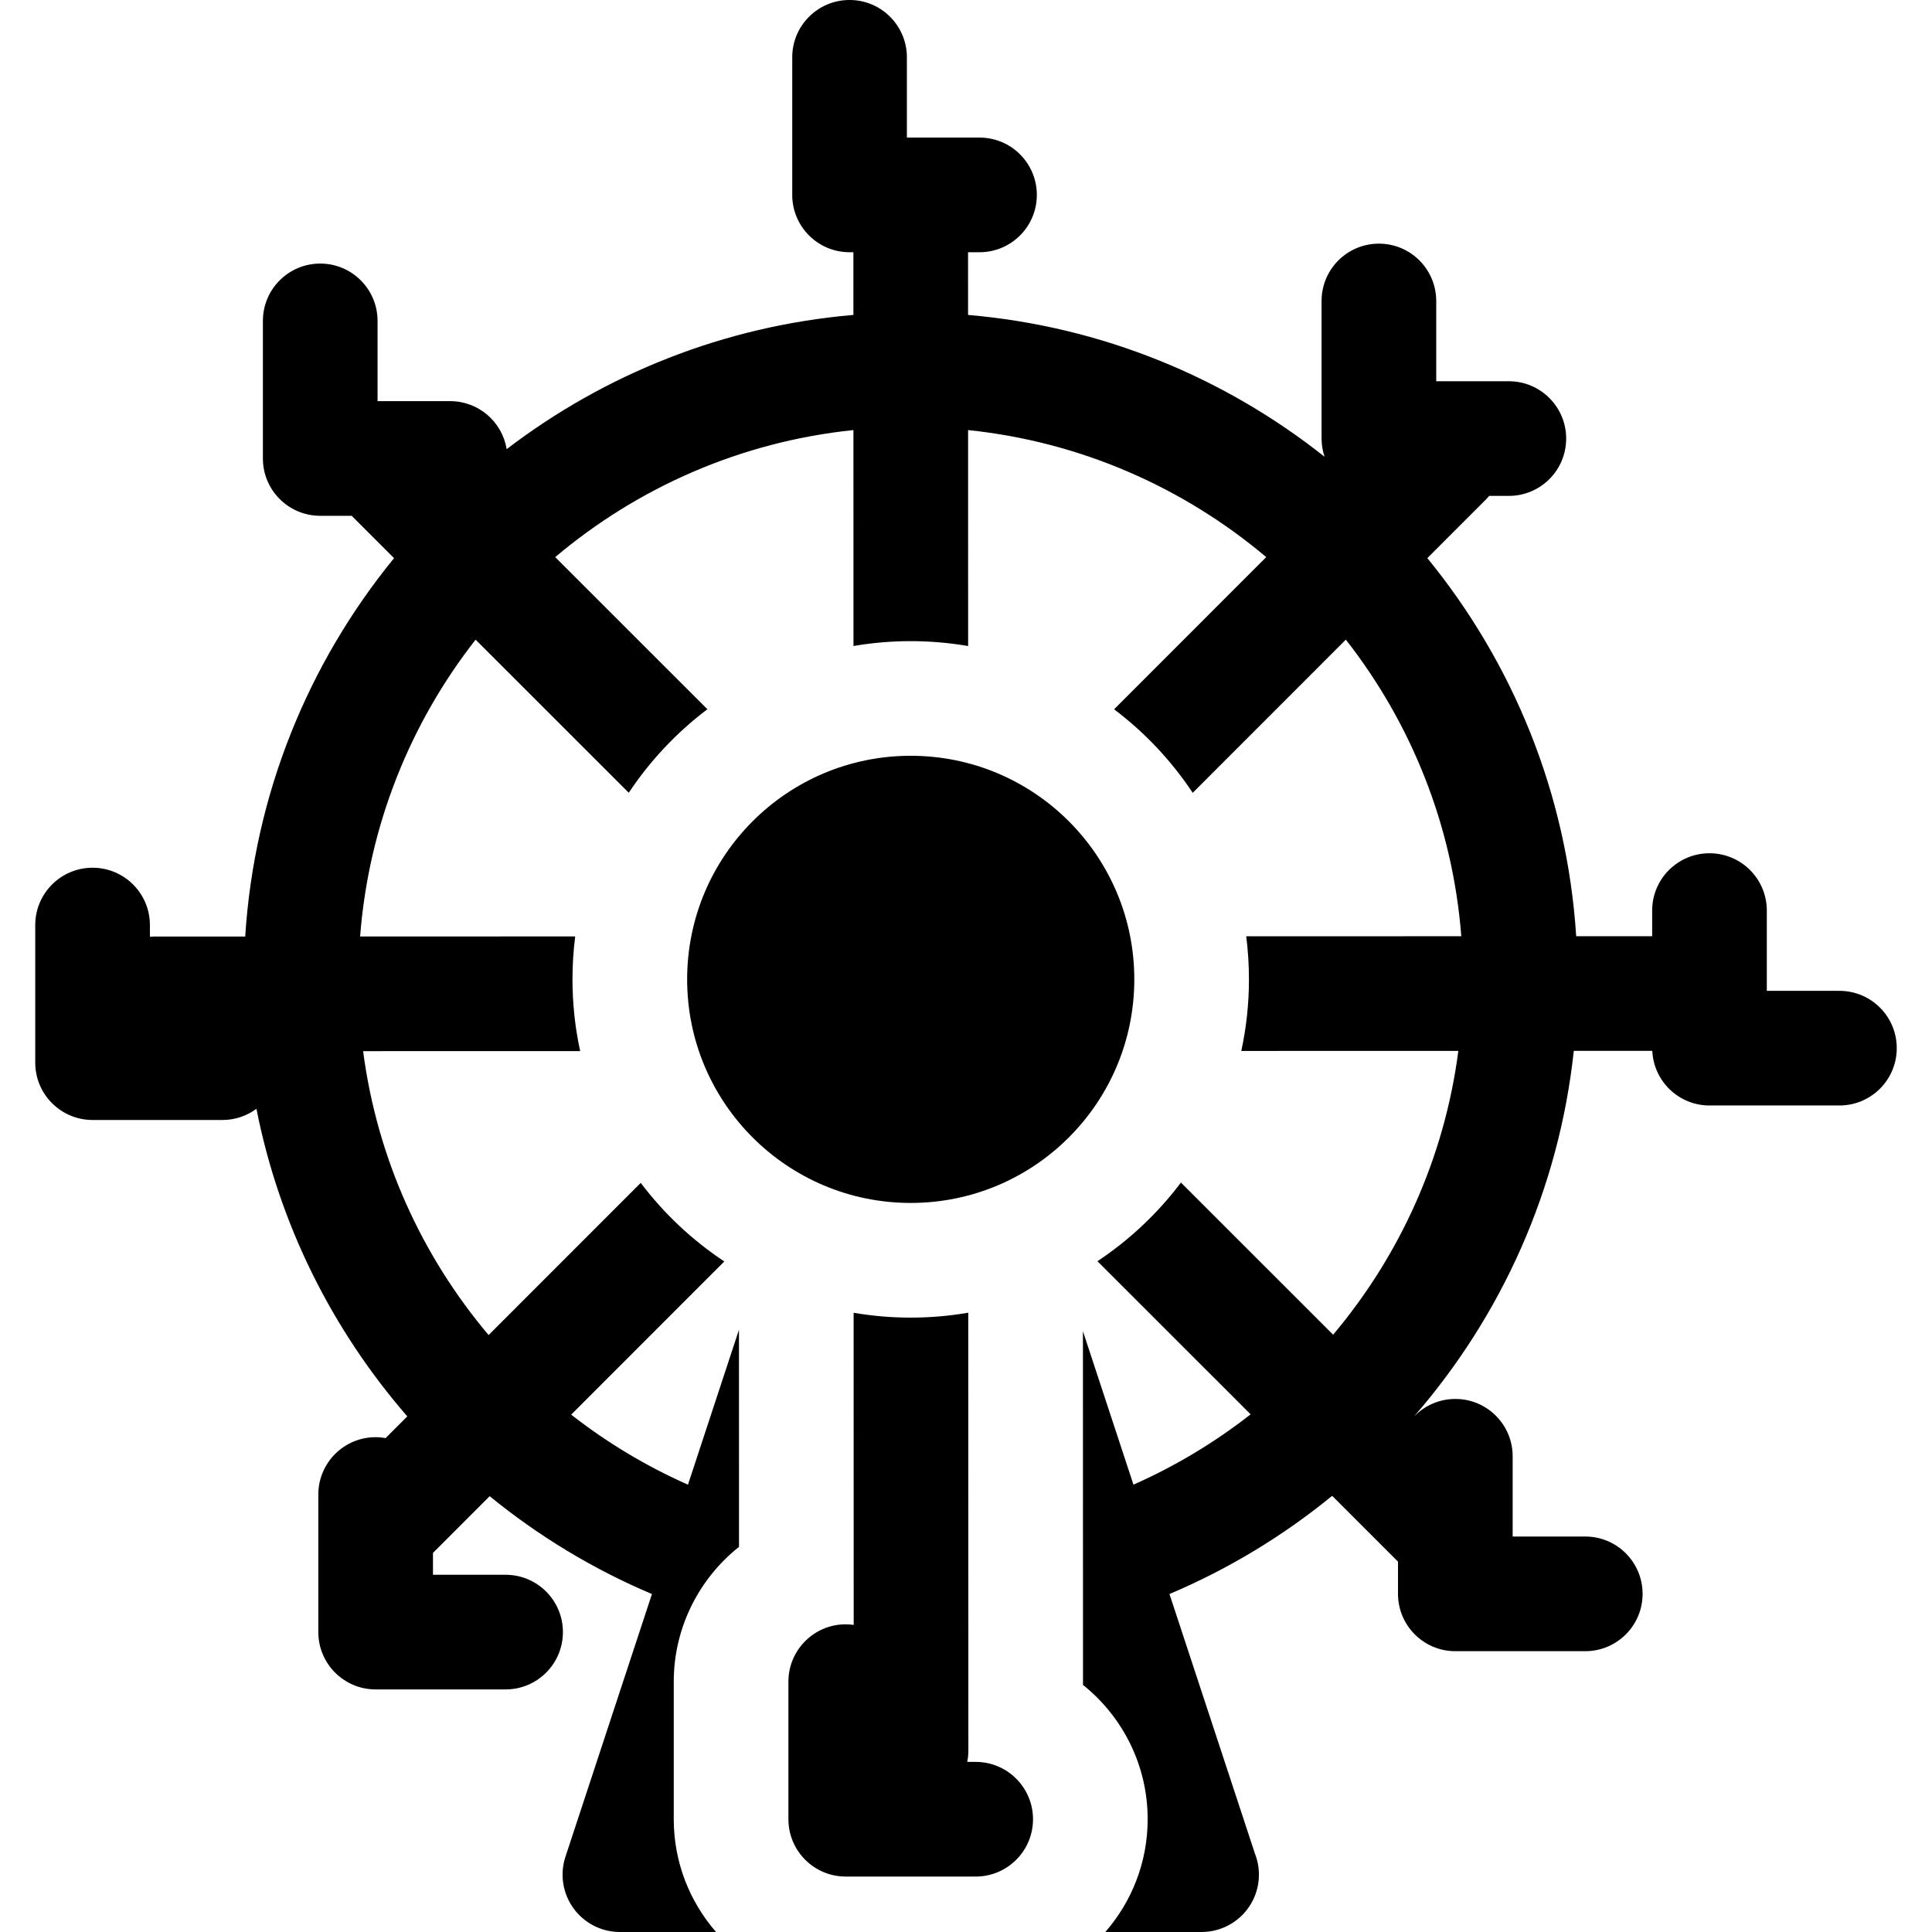
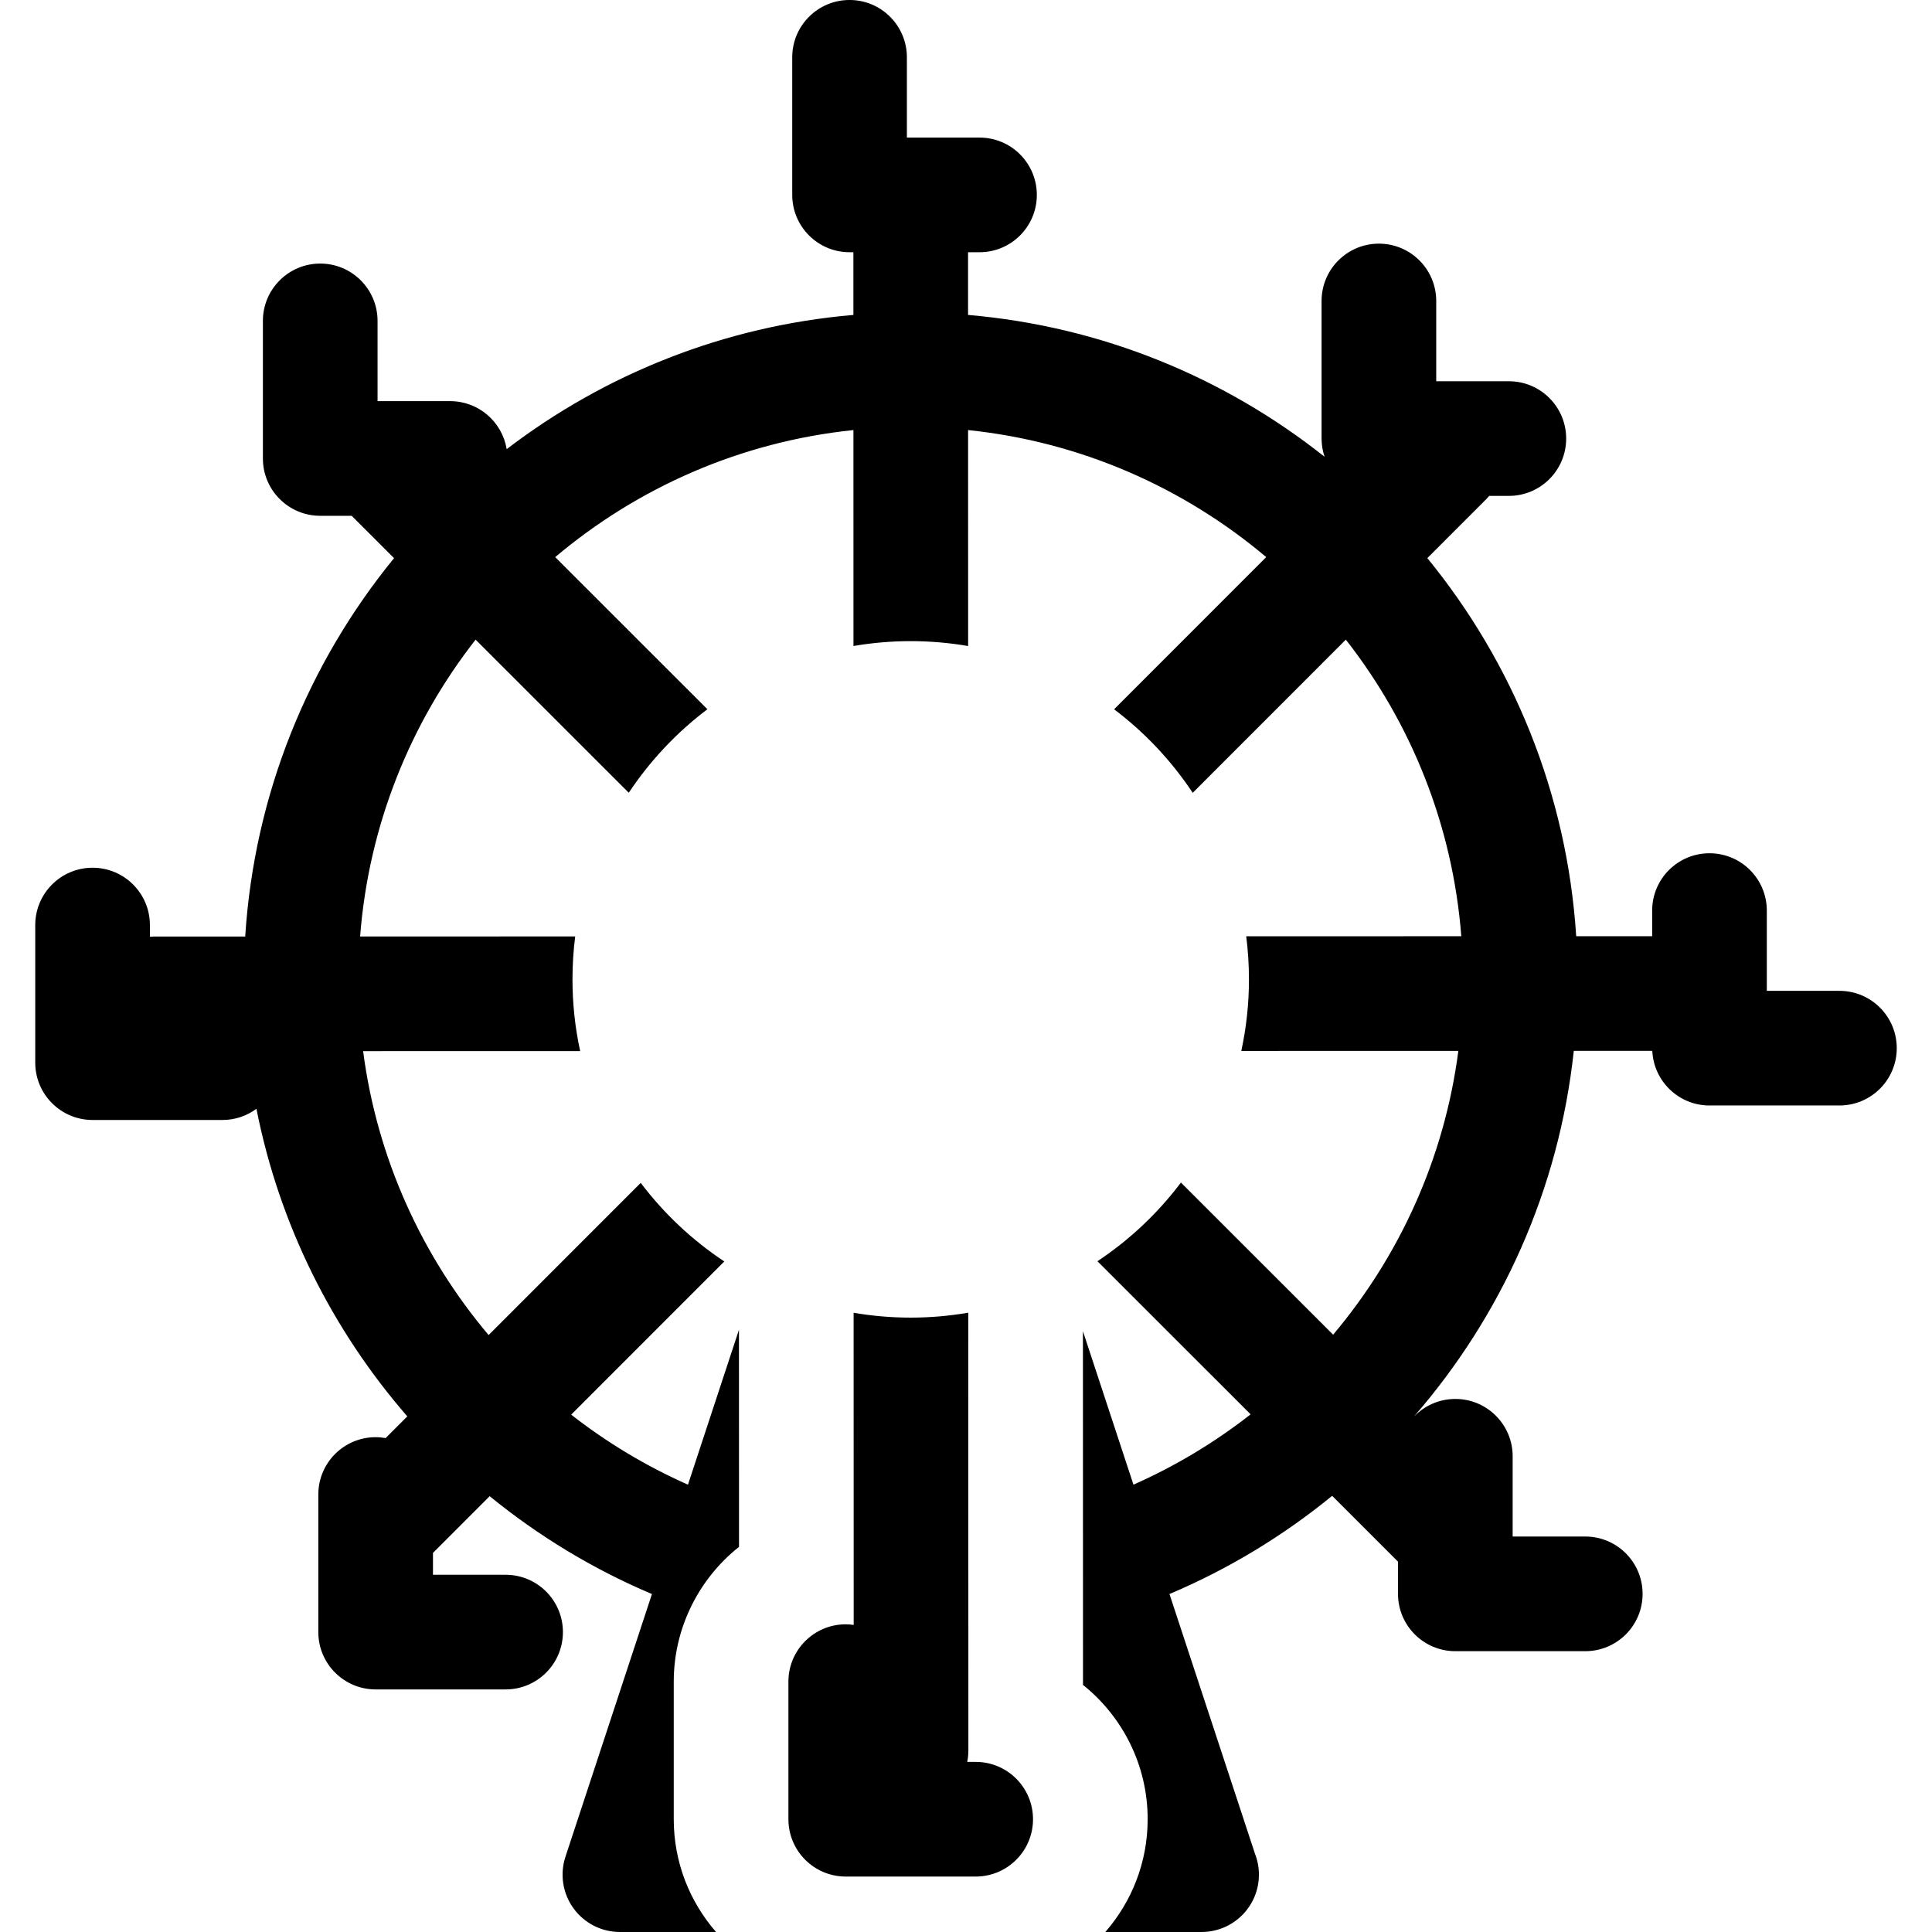
<svg xmlns="http://www.w3.org/2000/svg" version="1.1" id="Layer_1" x="0px" y="0px" viewBox="0 0 512 512" style="enable-background:new 0 0 512 512;" xml:space="preserve">
  <g>
    <g>
      <path d="M487.469,262.584h-19.244v-21.27c0-8.39-6.802-15.193-15.193-15.193c-8.39,0-15.193,6.802-15.193,15.193v6.789    l-20.13,0.004c-2.431-37.86-16.828-72.513-39.451-100.204l15.654-15.661c0.264-0.264,0.503-0.545,0.743-0.823h5.203    c8.39,0,15.193-6.802,15.193-15.193c0-8.39-6.802-15.193-15.193-15.193h-19.244v-21.27c0-8.39-6.802-15.193-15.193-15.193    s-15.193,6.802-15.193,15.193v36.462c0,1.688,0.287,3.306,0.795,4.823c-26.428-20.973-58.971-34.548-94.478-37.587l-0.004-16.616    h3.037c8.39,0,15.193-6.802,15.193-15.193c0-8.39-6.802-15.193-15.193-15.193h-19.244v-21.27c0-8.39-6.802-15.193-15.193-15.193    c-8.39,0-15.193,6.802-15.193,15.193v36.462c0,8.39,6.802,15.193,15.193,15.193h1.014l0.004,16.616    c-34.356,2.938-65.934,15.744-91.885,35.567c-1.183-7.212-7.427-12.72-14.974-12.72h-19.244V85.04    c0-8.39-6.802-15.193-15.193-15.193c-8.39,0-15.193,6.802-15.193,15.193v36.462c0,8.39,6.802,15.193,15.193,15.193h8.339    l11.225,11.22C81.797,175.624,67.398,210.3,64.983,248.184l-24.137,0.005c-0.378,0-0.748,0.029-1.12,0.057v-3.095    c0-8.39-6.802-15.193-15.193-15.193S9.34,236.761,9.34,245.151v36.462c0,8.39,6.802,15.193,15.193,15.193h34.437    c3.369,0,6.47-1.11,8.989-2.965c6.076,30.771,20.156,58.701,39.985,81.513l-5.754,5.757c-0.859-0.151-1.738-0.244-2.639-0.244    c-8.39,0-15.193,6.802-15.193,15.193v36.462c0,8.39,6.802,15.193,15.193,15.193h34.437c8.39,0,15.193-6.802,15.193-15.193    c0-8.39-6.802-15.193-15.193-15.193h-19.244v-5.796l15.025-15.031c12.945,10.566,27.404,19.342,43.005,25.935l-22.923,69.618    c-1.524,4.63-0.735,9.709,2.122,13.657c2.856,3.948,7.434,6.287,12.308,6.287h25.482c-6.973-8.009-11.21-18.459-11.21-29.886    v-36.462c0-6.906,1.558-13.45,4.319-19.32c3.018-6.419,7.476-12.033,12.976-16.397l-0.002-11.285l-0.01-46.25l-13.517,41.054    c-11.106-4.915-21.493-11.167-30.948-18.559l40.577-40.595c-8.509-5.643-16.004-12.694-22.147-20.825l-40.313,40.33    c-17.644-20.906-29.551-46.802-33.258-75.241l57.519-0.012c-1.329-6.129-2.035-12.485-2.035-19.006    c0-3.854,0.245-7.652,0.719-11.379l-57,0.012c2.279-29.523,13.356-56.617,30.606-78.663l40.591,40.574    c5.648-8.505,12.705-15.995,20.839-22.133l-40.333-40.315c21.835-18.413,49.107-30.57,79.032-33.668l0.012,57.225    c4.933-0.844,10-1.29,15.169-1.29c5.186,0,10.269,0.449,15.216,1.297l-0.012-57.23c29.915,3.102,57.178,15.258,79.008,33.664    l-40.313,40.33c8.133,6.14,15.189,13.632,20.834,22.138l40.577-40.595c17.239,22.029,28.313,49.102,30.602,78.601l-56.999,0.012    c0.477,3.739,0.724,7.551,0.724,11.418c0,6.507-0.703,12.851-2.027,18.968l57.519-0.012c-3.692,28.421-15.572,54.305-33.186,75.21    l-40.332-40.315c-6.134,8.137-13.622,15.197-22.124,20.848l40.592,40.573c-9.482,7.426-19.903,13.704-31.048,18.636    l-13.391-40.669l0.01,45.818l0.007,31.693l0.003,16.229c10.438,8.359,17.134,21.207,17.134,35.589    c0,11.428-4.237,21.878-11.21,29.886h25.482c0.006,0,0.014,0,0.02,0c8.39,0,15.193-6.802,15.193-15.193    c0-1.957-0.37-3.827-1.043-5.544l-22.661-68.825c15.644-6.611,30.141-15.417,43.113-26.021l17.448,17.441v8.536    c0,8.39,6.802,15.193,15.193,15.193h34.437c8.39,0,15.193-6.802,15.193-15.193c0-8.39-6.802-15.193-15.193-15.193H400.87v-21.27    c0-8.39-6.802-15.193-15.193-15.193c-4.235,0-8.061,1.736-10.816,4.53l-0.018-0.018c23.029-26.533,38.29-59.978,42.227-96.758    l20.804-0.005c0.375,8.057,7.007,14.481,15.156,14.481h34.437c8.39,0,15.193-6.802,15.193-15.193S495.86,262.584,487.469,262.584z    " />
    </g>
  </g>
  <g>
    <g>
      <path d="M258.567,466.921h-2.243c0.2-0.982,0.305-2,0.305-3.042l-0.025-116.002c-4.96,0.854-10.056,1.305-15.254,1.305    c-5.156,0-10.211-0.444-15.131-1.283l0.018,82.723c-0.69-0.096-1.39-0.163-2.106-0.163c-8.39,0-15.193,6.802-15.193,15.193v36.462    c0,8.39,6.802,15.193,15.193,15.193h34.437c8.39,0,15.193-6.802,15.193-15.193S266.957,466.921,258.567,466.921z" />
    </g>
  </g>
  <g>
    <g>
-       <circle cx="241.351" cy="259.541" r="59.251" />
-     </g>
+       </g>
  </g>
  <g>
</g>
  <g>
</g>
  <g>
</g>
  <g>
</g>
  <g>
</g>
  <g>
</g>
  <g>
</g>
  <g>
</g>
  <g>
</g>
  <g>
</g>
  <g>
</g>
  <g>
</g>
  <g>
</g>
  <g>
</g>
  <g>
</g>
</svg>